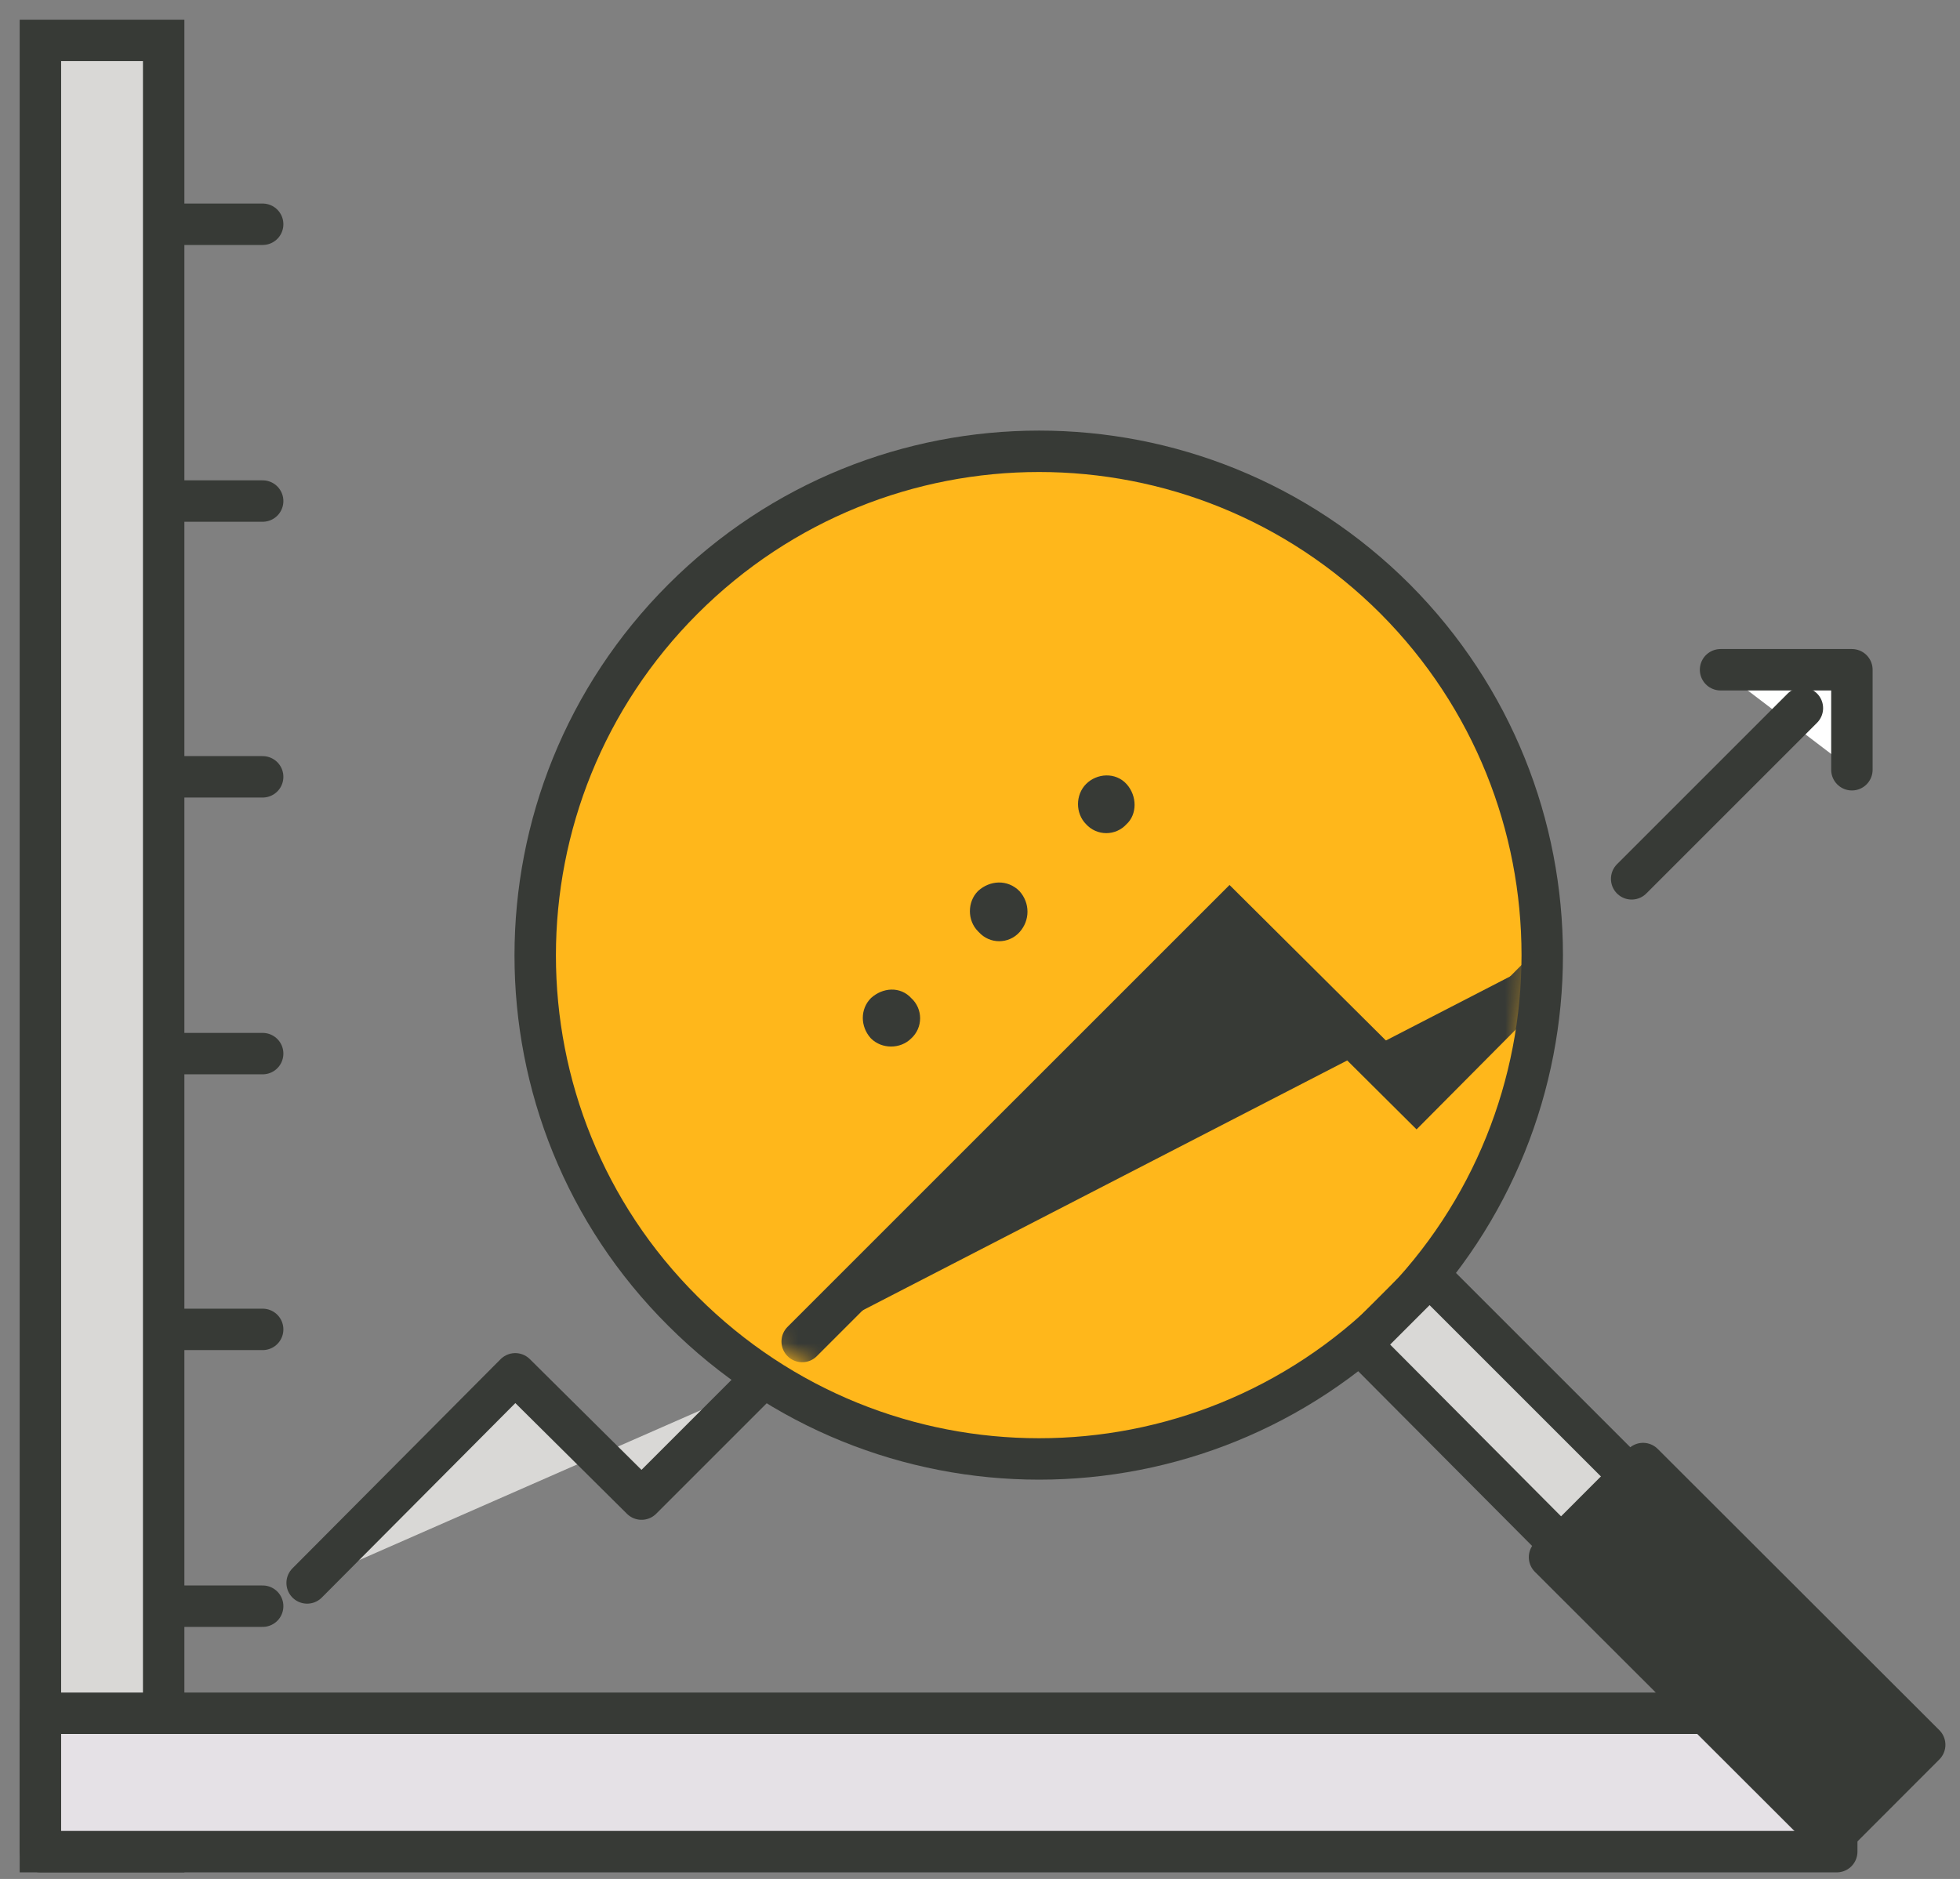
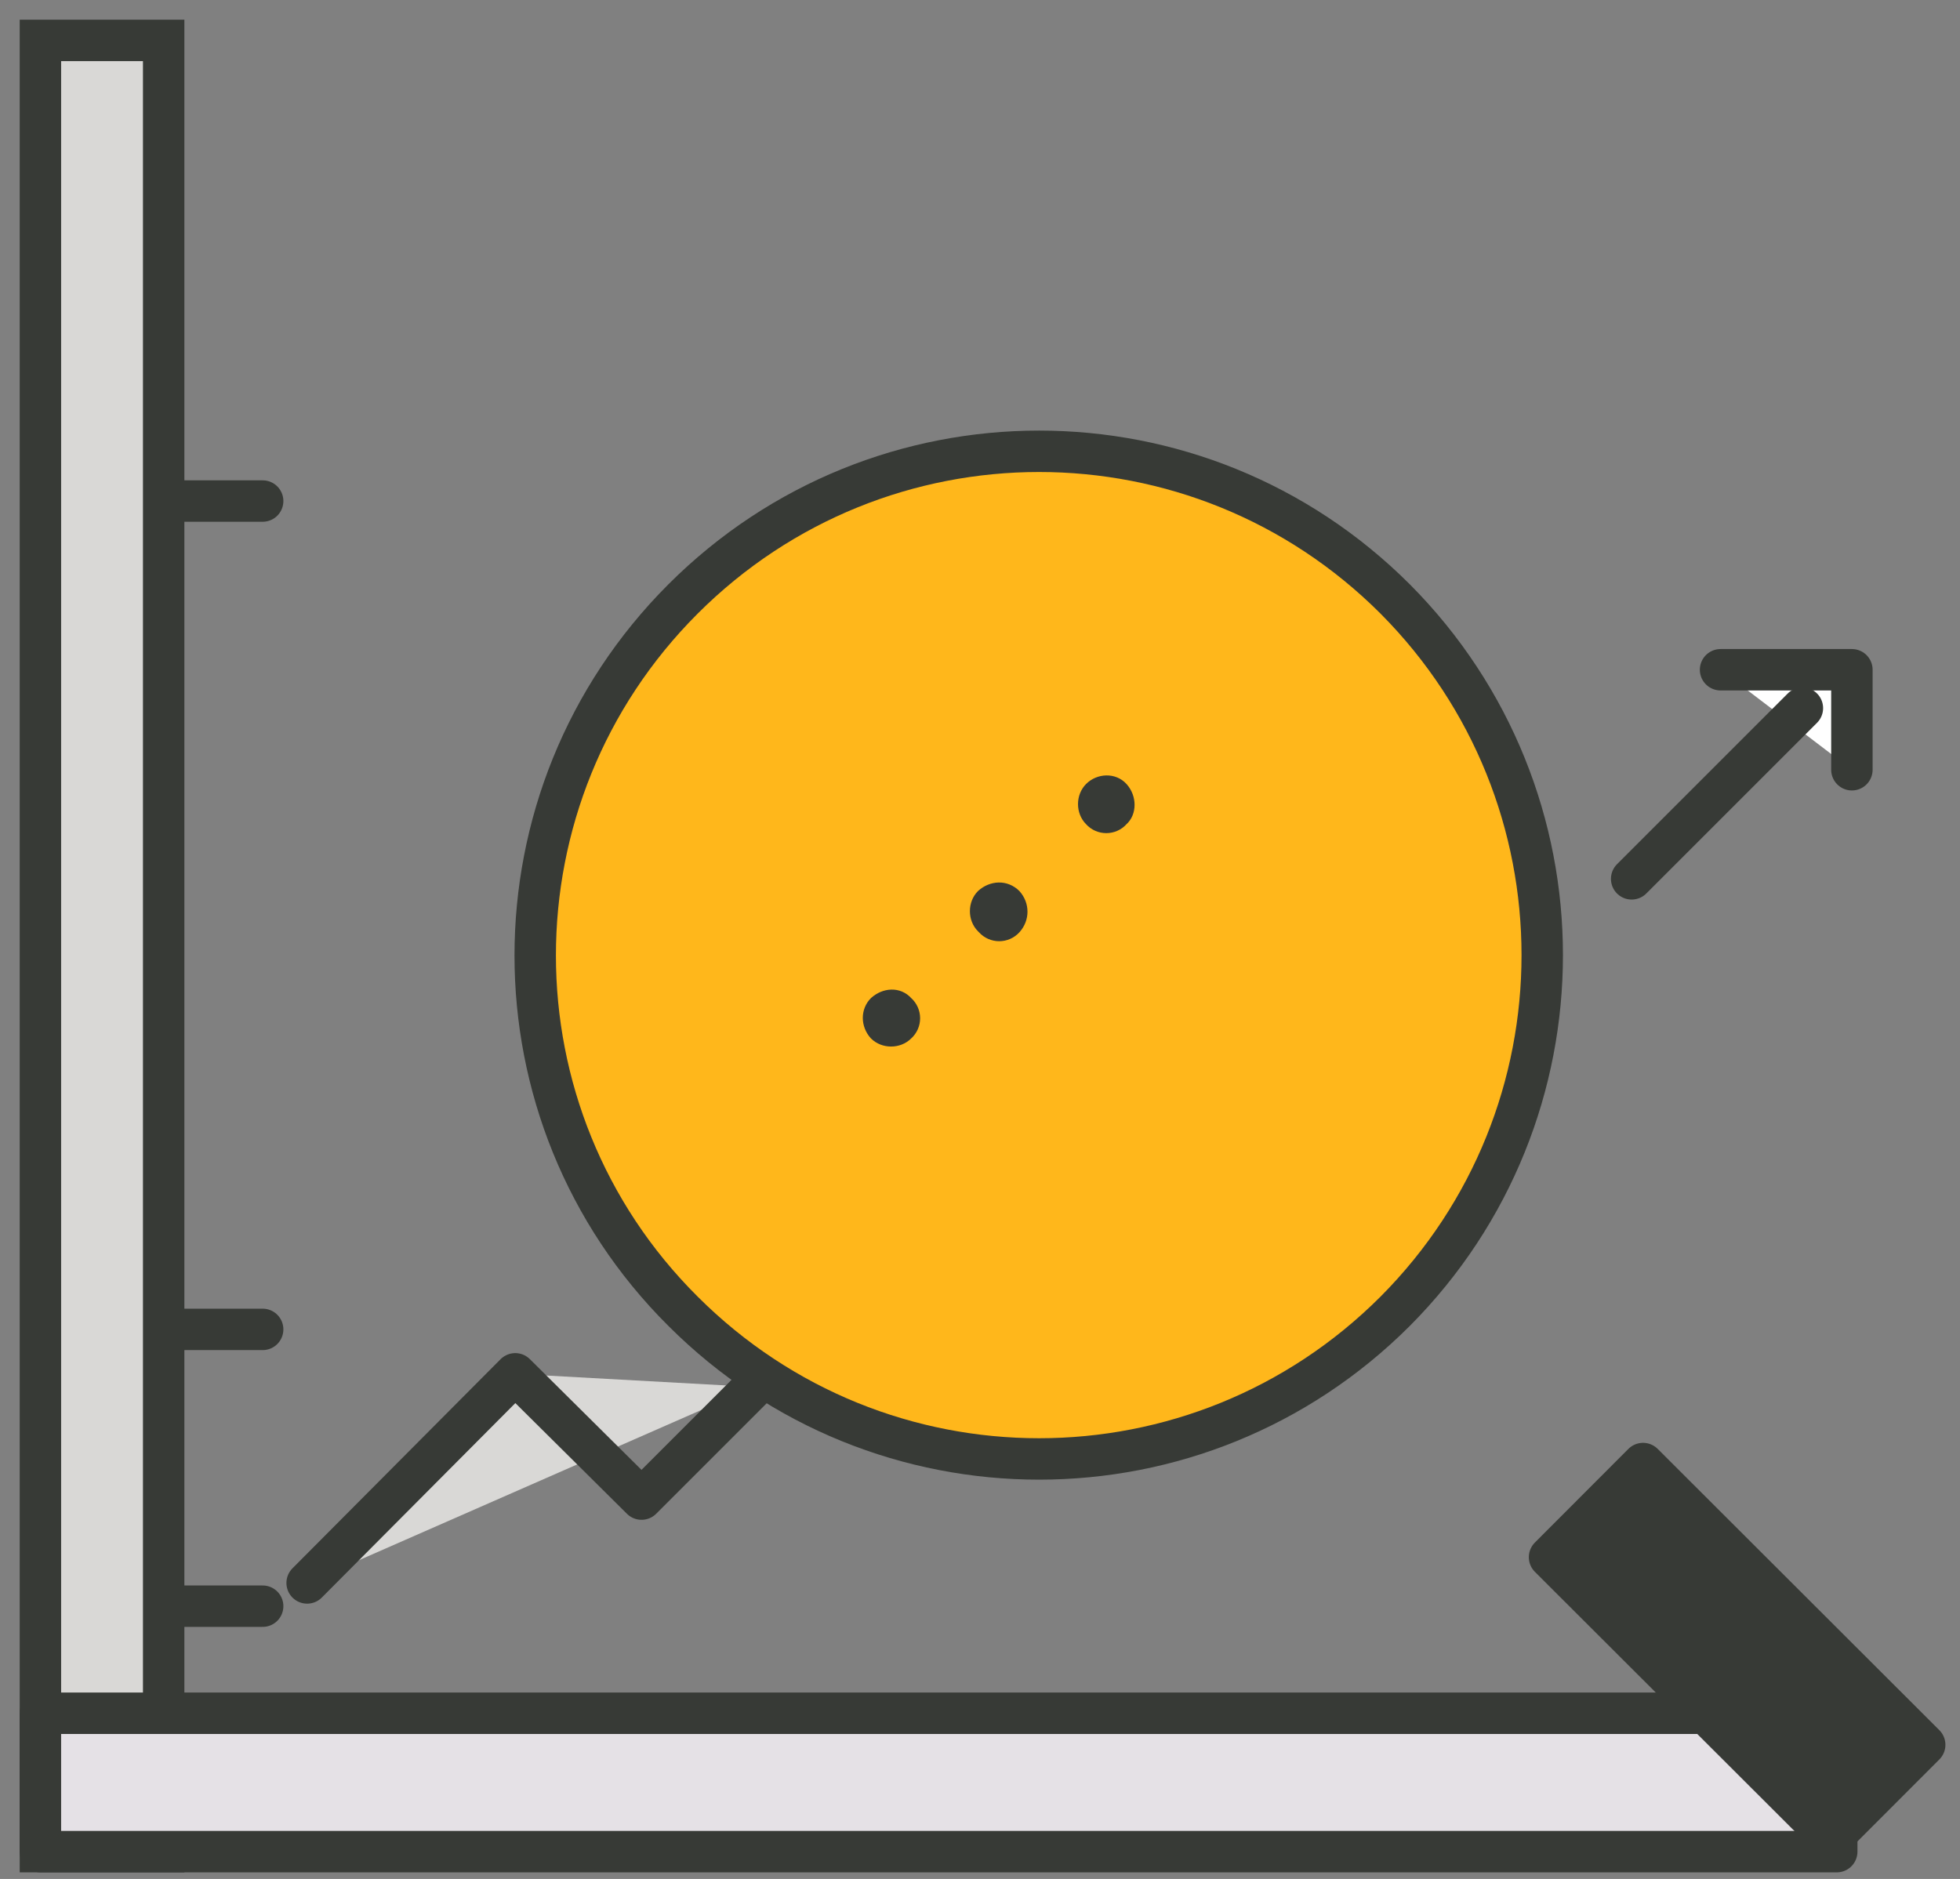
<svg xmlns="http://www.w3.org/2000/svg" width="97" height="93" viewBox="0 0 97 93" fill="none">
  <rect x="0" y="0" width="97" height="93" fill="#808080" stroke="none" />
  <path d="M85.15 33.15H91.65V38.1" fill="white" />
  <path d="M85.15 33.15H91.65V38.1" stroke="#373A36" stroke-width="2.05" stroke-linecap="round" stroke-linejoin="round" />
  <path d="M8.1 2H2V91.65H8.1V2Z" fill="#D9D8D6" stroke="#373A36" stroke-width="2.05" stroke-miterlimit="10" />
  <path d="M90.9 84.8H2V91.65H90.9V84.8Z" fill="#E5E1E6" stroke="#373A36" stroke-width="2.05" stroke-linecap="round" stroke-linejoin="round" />
-   <path d="M8.449 11.1H12.999" stroke="#373A36" stroke-width="2.05" stroke-linecap="round" stroke-linejoin="round" />
  <path d="M8.449 24.8H12.999" stroke="#373A36" stroke-width="2.05" stroke-linecap="round" stroke-linejoin="round" />
-   <path d="M8.449 38.45H12.999" stroke="#373A36" stroke-width="2.05" stroke-linecap="round" stroke-linejoin="round" />
-   <path d="M8.449 52.15H12.999" stroke="#373A36" stroke-width="2.05" stroke-linecap="round" stroke-linejoin="round" />
  <path d="M8.449 65.8H12.999" stroke="#373A36" stroke-width="2.05" stroke-linecap="round" stroke-linejoin="round" />
  <path d="M8.449 79.5H12.999" stroke="#373A36" stroke-width="2.05" stroke-linecap="round" stroke-linejoin="round" />
  <path d="M69.05 29.65C78.75 39.4 78.75 55.151 69.05 64.9C59.3 74.65 43.55 74.65 33.8 64.9C24.05 55.2 24.05 39.4 33.8 29.65C43.55 19.9 59.3 19.9 69.05 29.65Z" fill="#FFB71B" stroke="#373A36" stroke-width="2.05" stroke-linecap="round" stroke-linejoin="round" />
-   <path d="M80.9 73.3L77.5 76.75L67.35 66.55L70.75 63.15L80.9 73.3Z" fill="#D9D8D6" stroke="#373A36" stroke-width="2.05" stroke-linecap="round" stroke-linejoin="round" />
  <path d="M81.314 72.44L76.686 77.075L90.625 90.995L95.253 86.361L81.314 72.44Z" fill="#373A36" stroke="#373A36" stroke-width="2.05" stroke-linecap="round" stroke-linejoin="round" />
  <mask id="mask0_129_96" style="mask-type:luminance" maskUnits="userSpaceOnUse" x="27" y="22" width="49" height="49">
-     <path d="M68.801 29.951C78.151 39.3 78.151 54.501 68.801 63.85C59.451 73.201 44.25 73.201 34.85 63.85C25.5 54.501 25.5 39.3 34.85 29.951C44.25 20.601 59.401 20.601 68.801 29.951Z" fill="white" />
-   </mask>
+     </mask>
  <g mask="url(#mask0_129_96)">
    <path d="M39.7 66.4L60.851 45.251L70.101 54.451L77.701 46.801" fill="#373A36" />
    <path d="M39.7 66.4L60.851 45.251L70.101 54.451L77.701 46.801" stroke="#373A36" stroke-width="2.05" stroke-miterlimit="10" stroke-linecap="round" />
  </g>
-   <path d="M15.2 78.35L25.5 67.999L31.75 74.2L37.3 68.65" fill="#D9D8D6" />
+   <path d="M15.2 78.35L25.5 67.999L37.3 68.65" fill="#D9D8D6" />
  <path d="M15.2 78.35L25.5 67.999L31.75 74.2L37.3 68.65" stroke="#373A36" stroke-width="2.05" stroke-linecap="round" stroke-linejoin="round" />
  <path d="M54 40.55C53.6 40.15 53.6 39.45 54 39.05C54.4 38.65 55.1 38.599 55.5 39.05C55.9 39.499 55.9 40.2 55.5 40.55C55.1 41 54.4 41 54 40.55Z" fill="#373A36" stroke="#373A36" stroke-width="0.7" stroke-miterlimit="10" />
  <path d="M48.65 45.85C48.25 45.45 48.25 44.749 48.65 44.349C49.1 43.95 49.75 43.9 50.2 44.349C50.6 44.8 50.6 45.45 50.2 45.9C49.8 46.349 49.1 46.349 48.7 45.9L48.65 45.85Z" fill="#373A36" stroke="#373A36" stroke-width="0.7" stroke-miterlimit="10" />
  <path d="M43.35 51.15C42.95 50.7 42.95 50.05 43.35 49.65C43.8 49.25 44.449 49.2 44.849 49.65C45.299 50.05 45.299 50.75 44.849 51.15C44.449 51.55 43.75 51.55 43.35 51.15Z" fill="#373A36" stroke="#373A36" stroke-width="0.7" stroke-miterlimit="10" />
  <path d="M80.75 43.5L89.2 35.05" stroke="#373A36" stroke-width="2.05" stroke-linecap="round" stroke-linejoin="round" />
</svg>